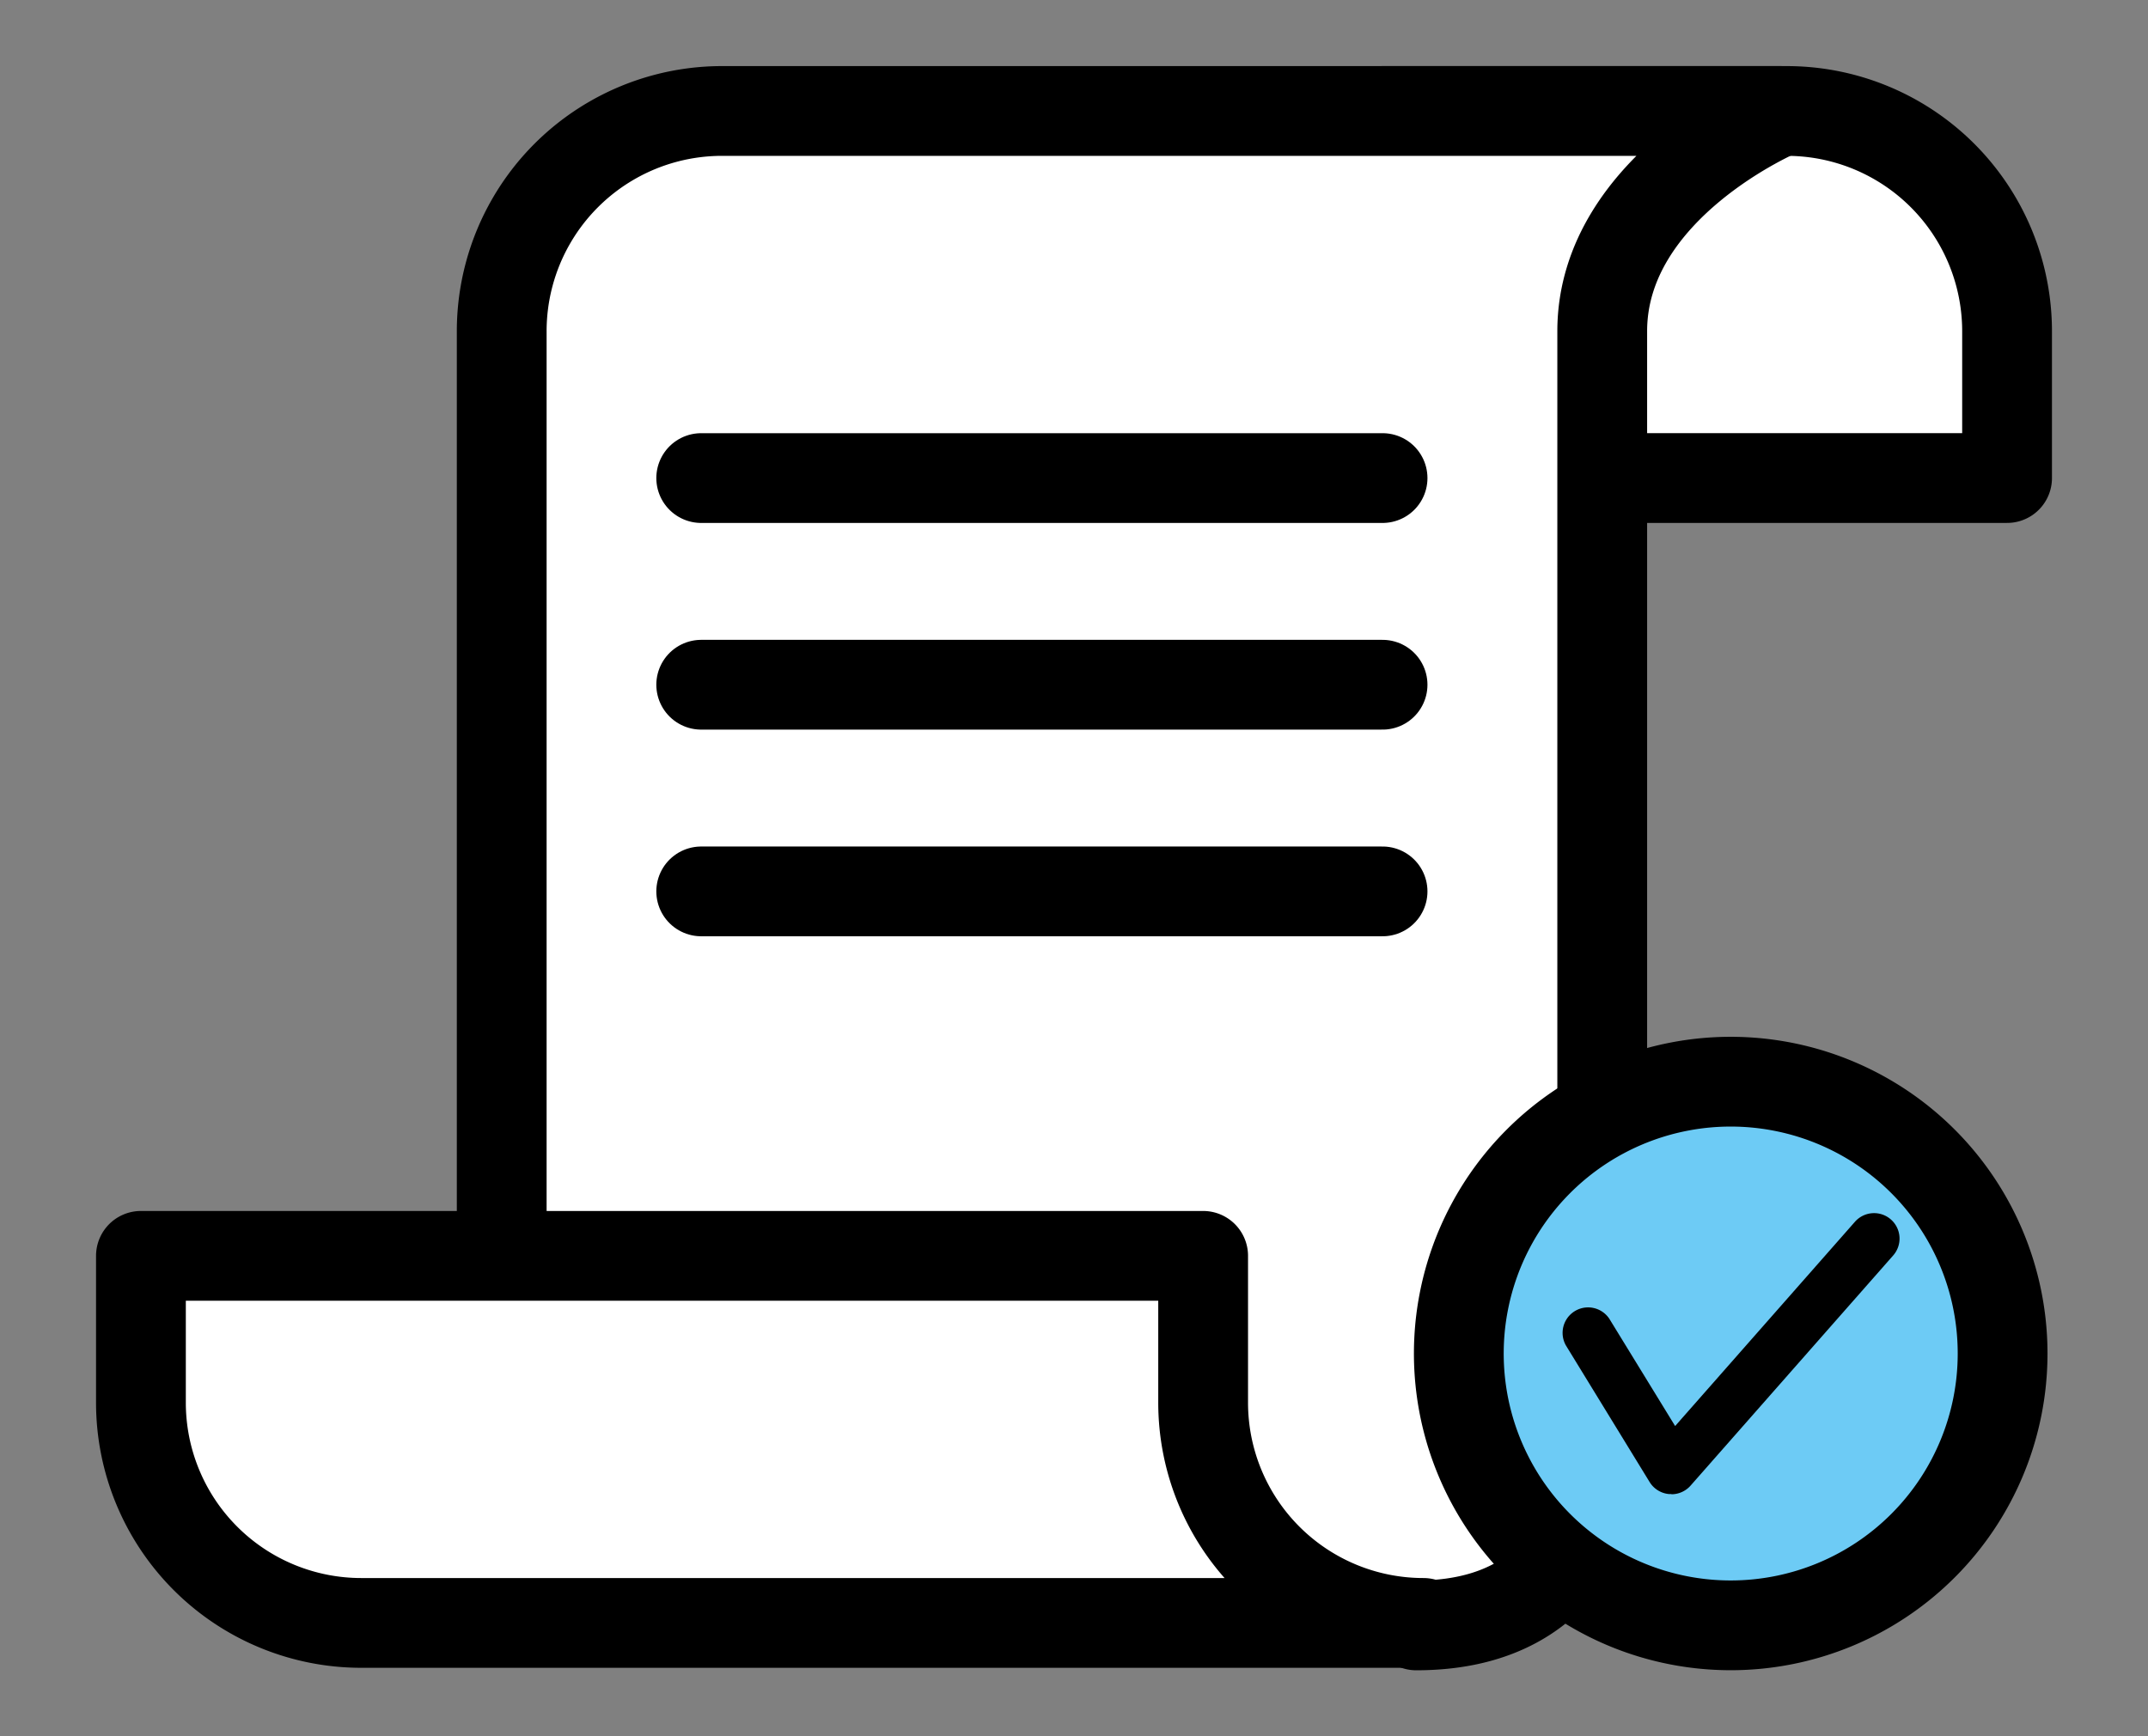
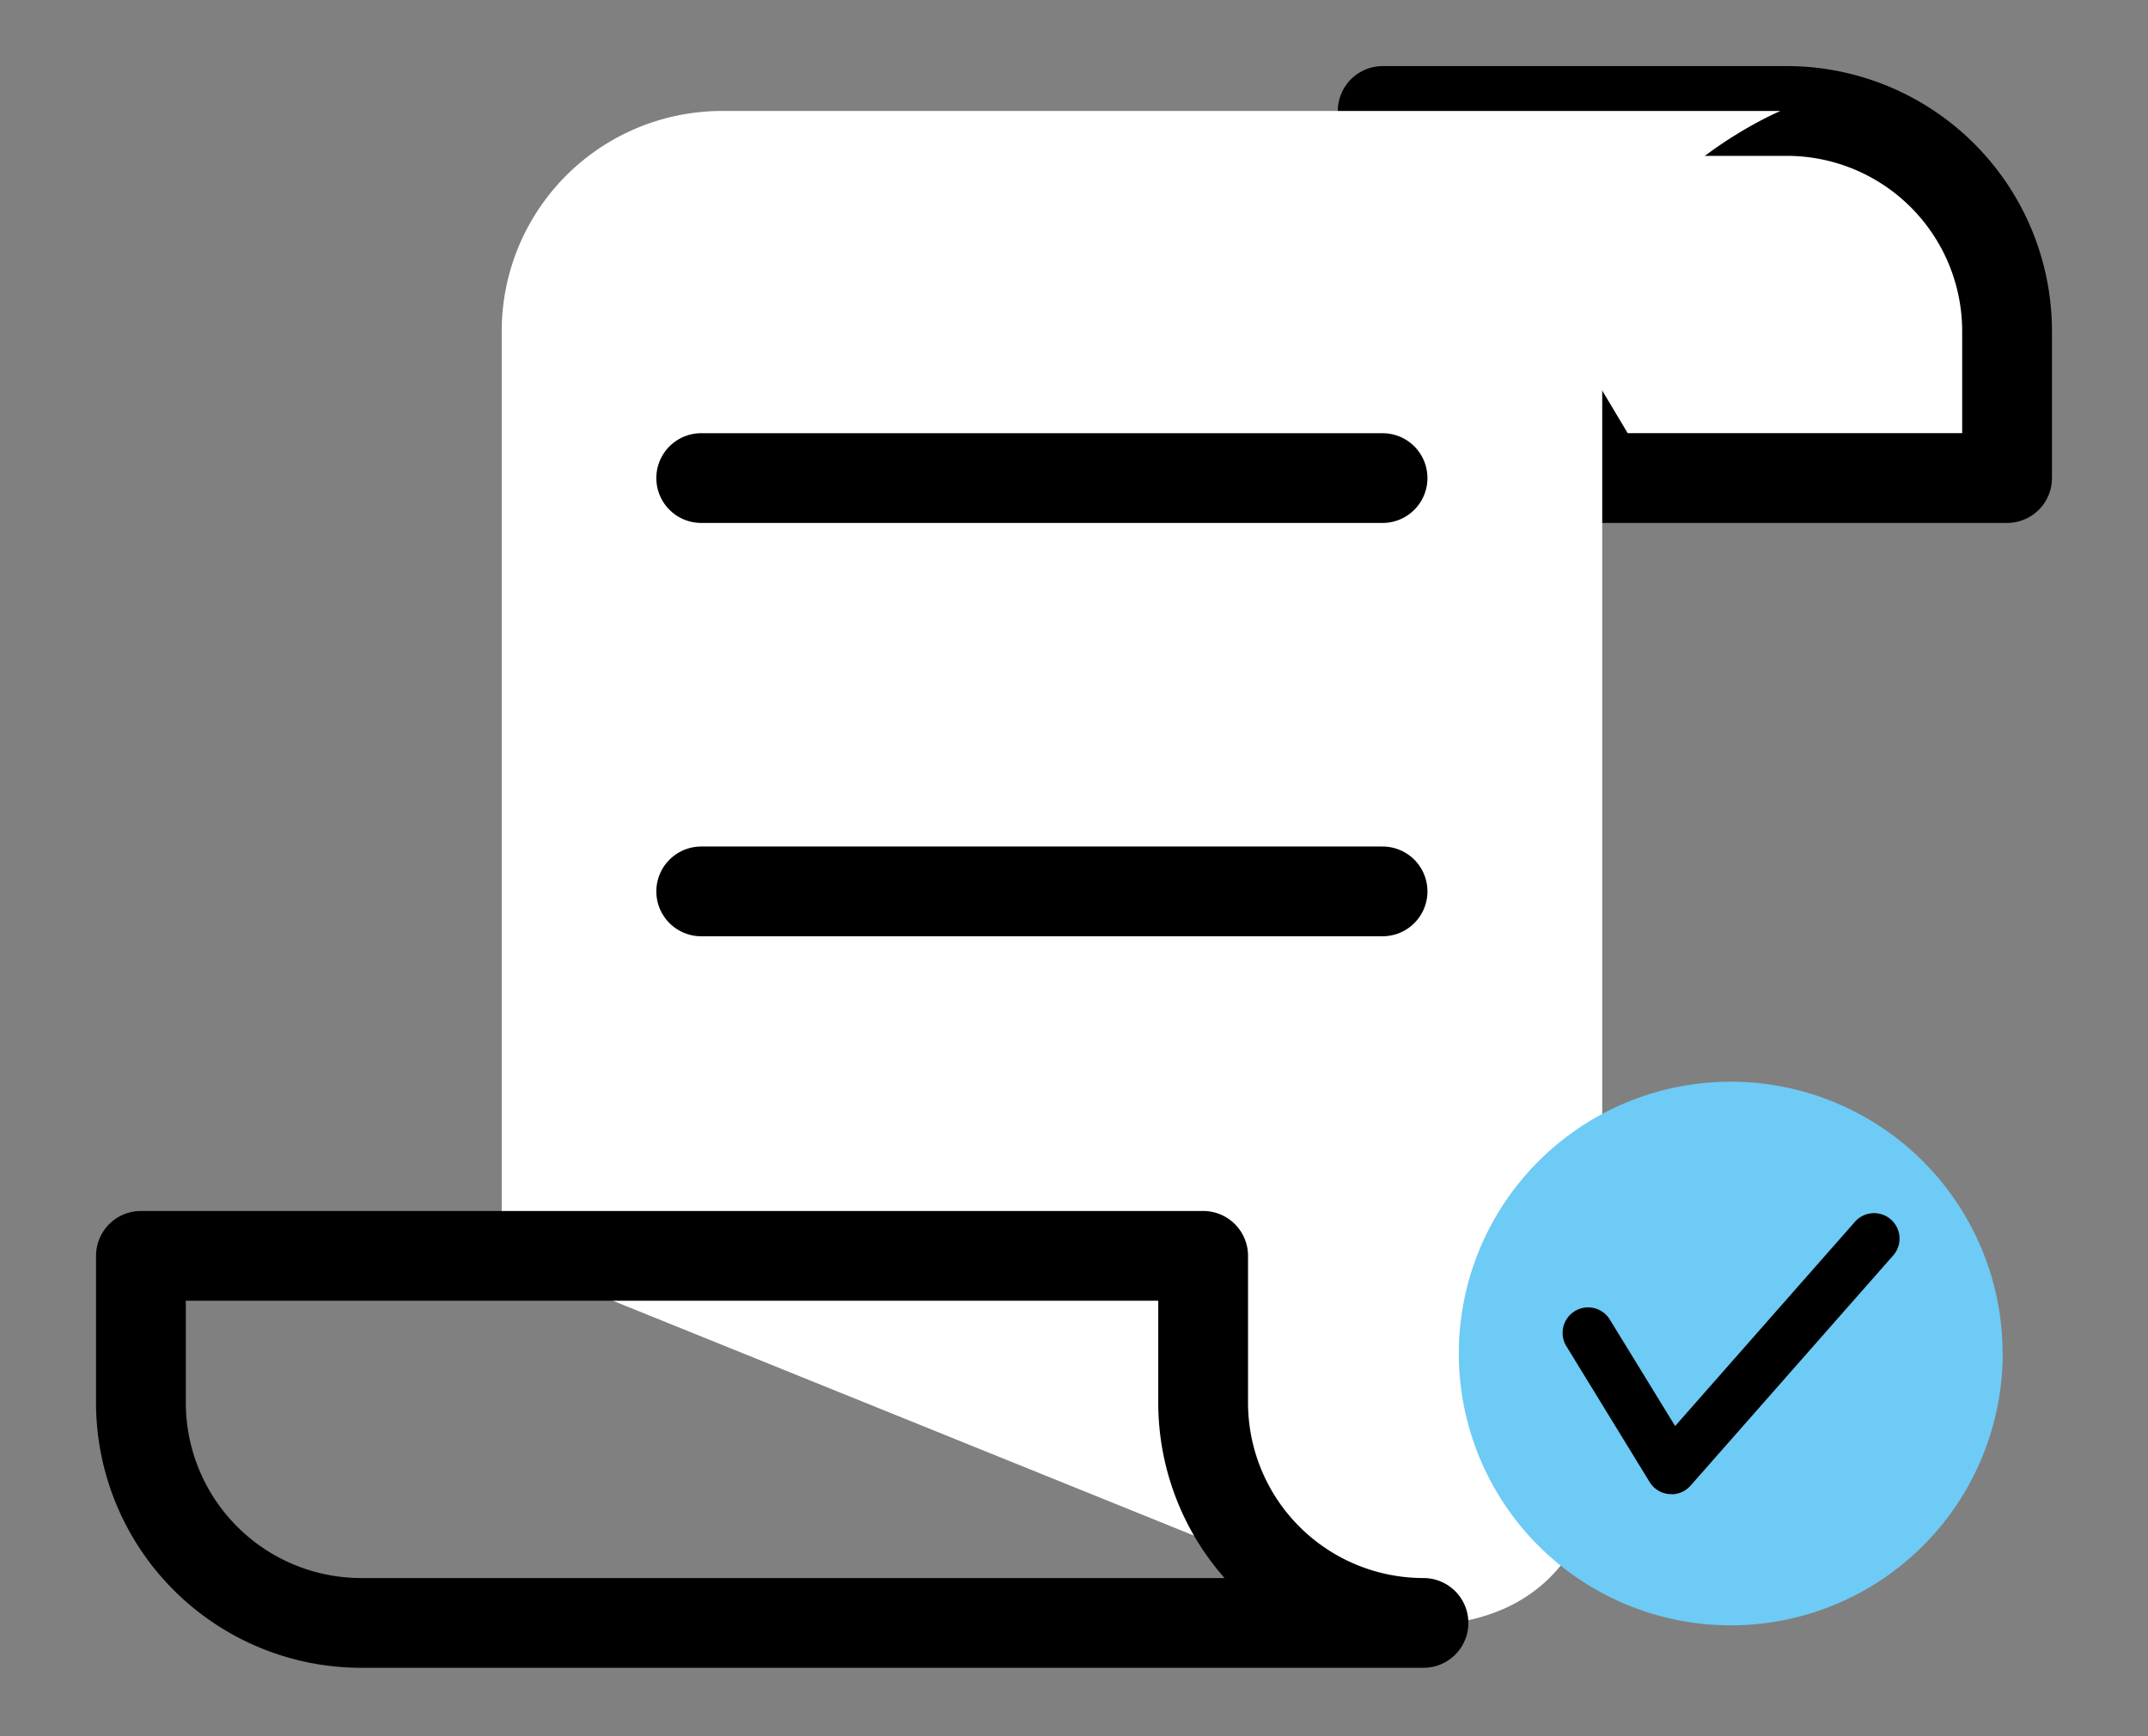
<svg xmlns="http://www.w3.org/2000/svg" width="71.772" height="58.032" viewBox="0 0 71.772 58.032">
  <rect x="0" y="0" width="71.772" height="58.032" fill="#808080" stroke="none" />
  <defs>
    <clipPath id="clip-path">
      <rect id="사각형_7" data-name="사각형 7" width="71.772" height="58.032" transform="translate(-4 -3)" fill="none" />
    </clipPath>
  </defs>
  <g id="그룹_7" data-name="그룹 7" transform="translate(4 3)">
    <g id="그룹_6" data-name="그룹 6" transform="translate(0 0)" clip-path="url(#clip-path)">
      <path id="패스_5" data-name="패스 5" d="M96.563,13.768H110.09V8.862A7.362,7.362,0,0,0,102.728,1.5h-13.5Z" transform="translate(-47.027 -0.791)" fill="#fff" />
      <path id="패스_6" data-name="패스 6" d="M96.563,13.768H110.09V8.862A7.362,7.362,0,0,0,102.728,1.5h-13.5Z" transform="translate(-47.027 -0.791)" fill="none" stroke="#000" stroke-linecap="round" stroke-linejoin="round" stroke-width="3" />
      <path id="패스_7" data-name="패스 7" d="M26.99,39.763V8.862A7.361,7.361,0,0,1,34.352,1.5H69.717S63.762,4,63.762,8.862V45.9s.234,6.215-6.216,6.215" transform="translate(-14.226 -0.791)" fill="#fff" />
-       <path id="패스_8" data-name="패스 8" d="M26.99,39.763V8.862A7.361,7.361,0,0,1,34.352,1.5H69.717S63.762,4,63.762,8.862V45.9s.234,6.215-6.216,6.215" transform="translate(-14.226 -0.791)" fill="none" stroke="#000" stroke-linecap="round" stroke-linejoin="round" stroke-width="3" />
-       <path id="패스_9" data-name="패스 9" d="M44.354,94.676a7.362,7.362,0,0,1-7.362-7.362V82.408H1.5v4.906a7.362,7.362,0,0,0,7.362,7.362Z" transform="translate(-0.791 -43.435)" fill="#fff" />
      <path id="패스_10" data-name="패스 10" d="M44.354,94.676a7.362,7.362,0,0,1-7.362-7.362V82.408H1.5v4.906a7.362,7.362,0,0,0,7.362,7.362Z" transform="translate(-0.791 -43.435)" fill="none" stroke="#000" stroke-linecap="round" stroke-linejoin="round" stroke-width="3" />
      <line id="선_5" data-name="선 5" x2="22.766" transform="translate(19.43 12.978)" fill="#fff" />
      <line id="선_6" data-name="선 6" x2="22.766" transform="translate(19.43 12.978)" fill="none" stroke="#000" stroke-linecap="round" stroke-linejoin="round" stroke-width="3" />
      <line id="선_7" data-name="선 7" x2="22.766" transform="translate(19.43 19.885)" fill="#fff" />
-       <line id="선_8" data-name="선 8" x2="22.766" transform="translate(19.43 19.885)" fill="none" stroke="#000" stroke-linecap="round" stroke-linejoin="round" stroke-width="3" />
      <line id="선_9" data-name="선 9" x2="22.766" transform="translate(19.43 26.792)" fill="#fff" />
      <line id="선_10" data-name="선 10" x2="22.766" transform="translate(19.43 26.792)" fill="none" stroke="#000" stroke-linecap="round" stroke-linejoin="round" stroke-width="3" />
      <path id="패스_11" data-name="패스 11" d="M112.782,79.184A9.085,9.085,0,1,0,103.7,88.27a9.085,9.085,0,0,0,9.085-9.085" transform="translate(-49.868 -36.948)" fill="#6dcbf5" />
-       <path id="패스_12" data-name="패스 12" d="M112.782,79.184A9.085,9.085,0,1,0,103.7,88.27,9.085,9.085,0,0,0,112.782,79.184Z" transform="translate(-49.868 -36.948)" fill="none" stroke="#000" stroke-linecap="round" stroke-linejoin="round" stroke-width="3" />
      <path id="패스_13" data-name="패스 13" d="M105.555,88.773c-.024,0-.049,0-.073,0a.85.85,0,0,1-.653-.4l-2.8-4.57a.852.852,0,0,1,1.451-.891l2.2,3.587,6.008-6.827a.851.851,0,1,1,1.278,1.125l-6.77,7.693a.851.851,0,0,1-.639.289" transform="translate(-53.708 -41.838)" />
    </g>
  </g>
</svg>